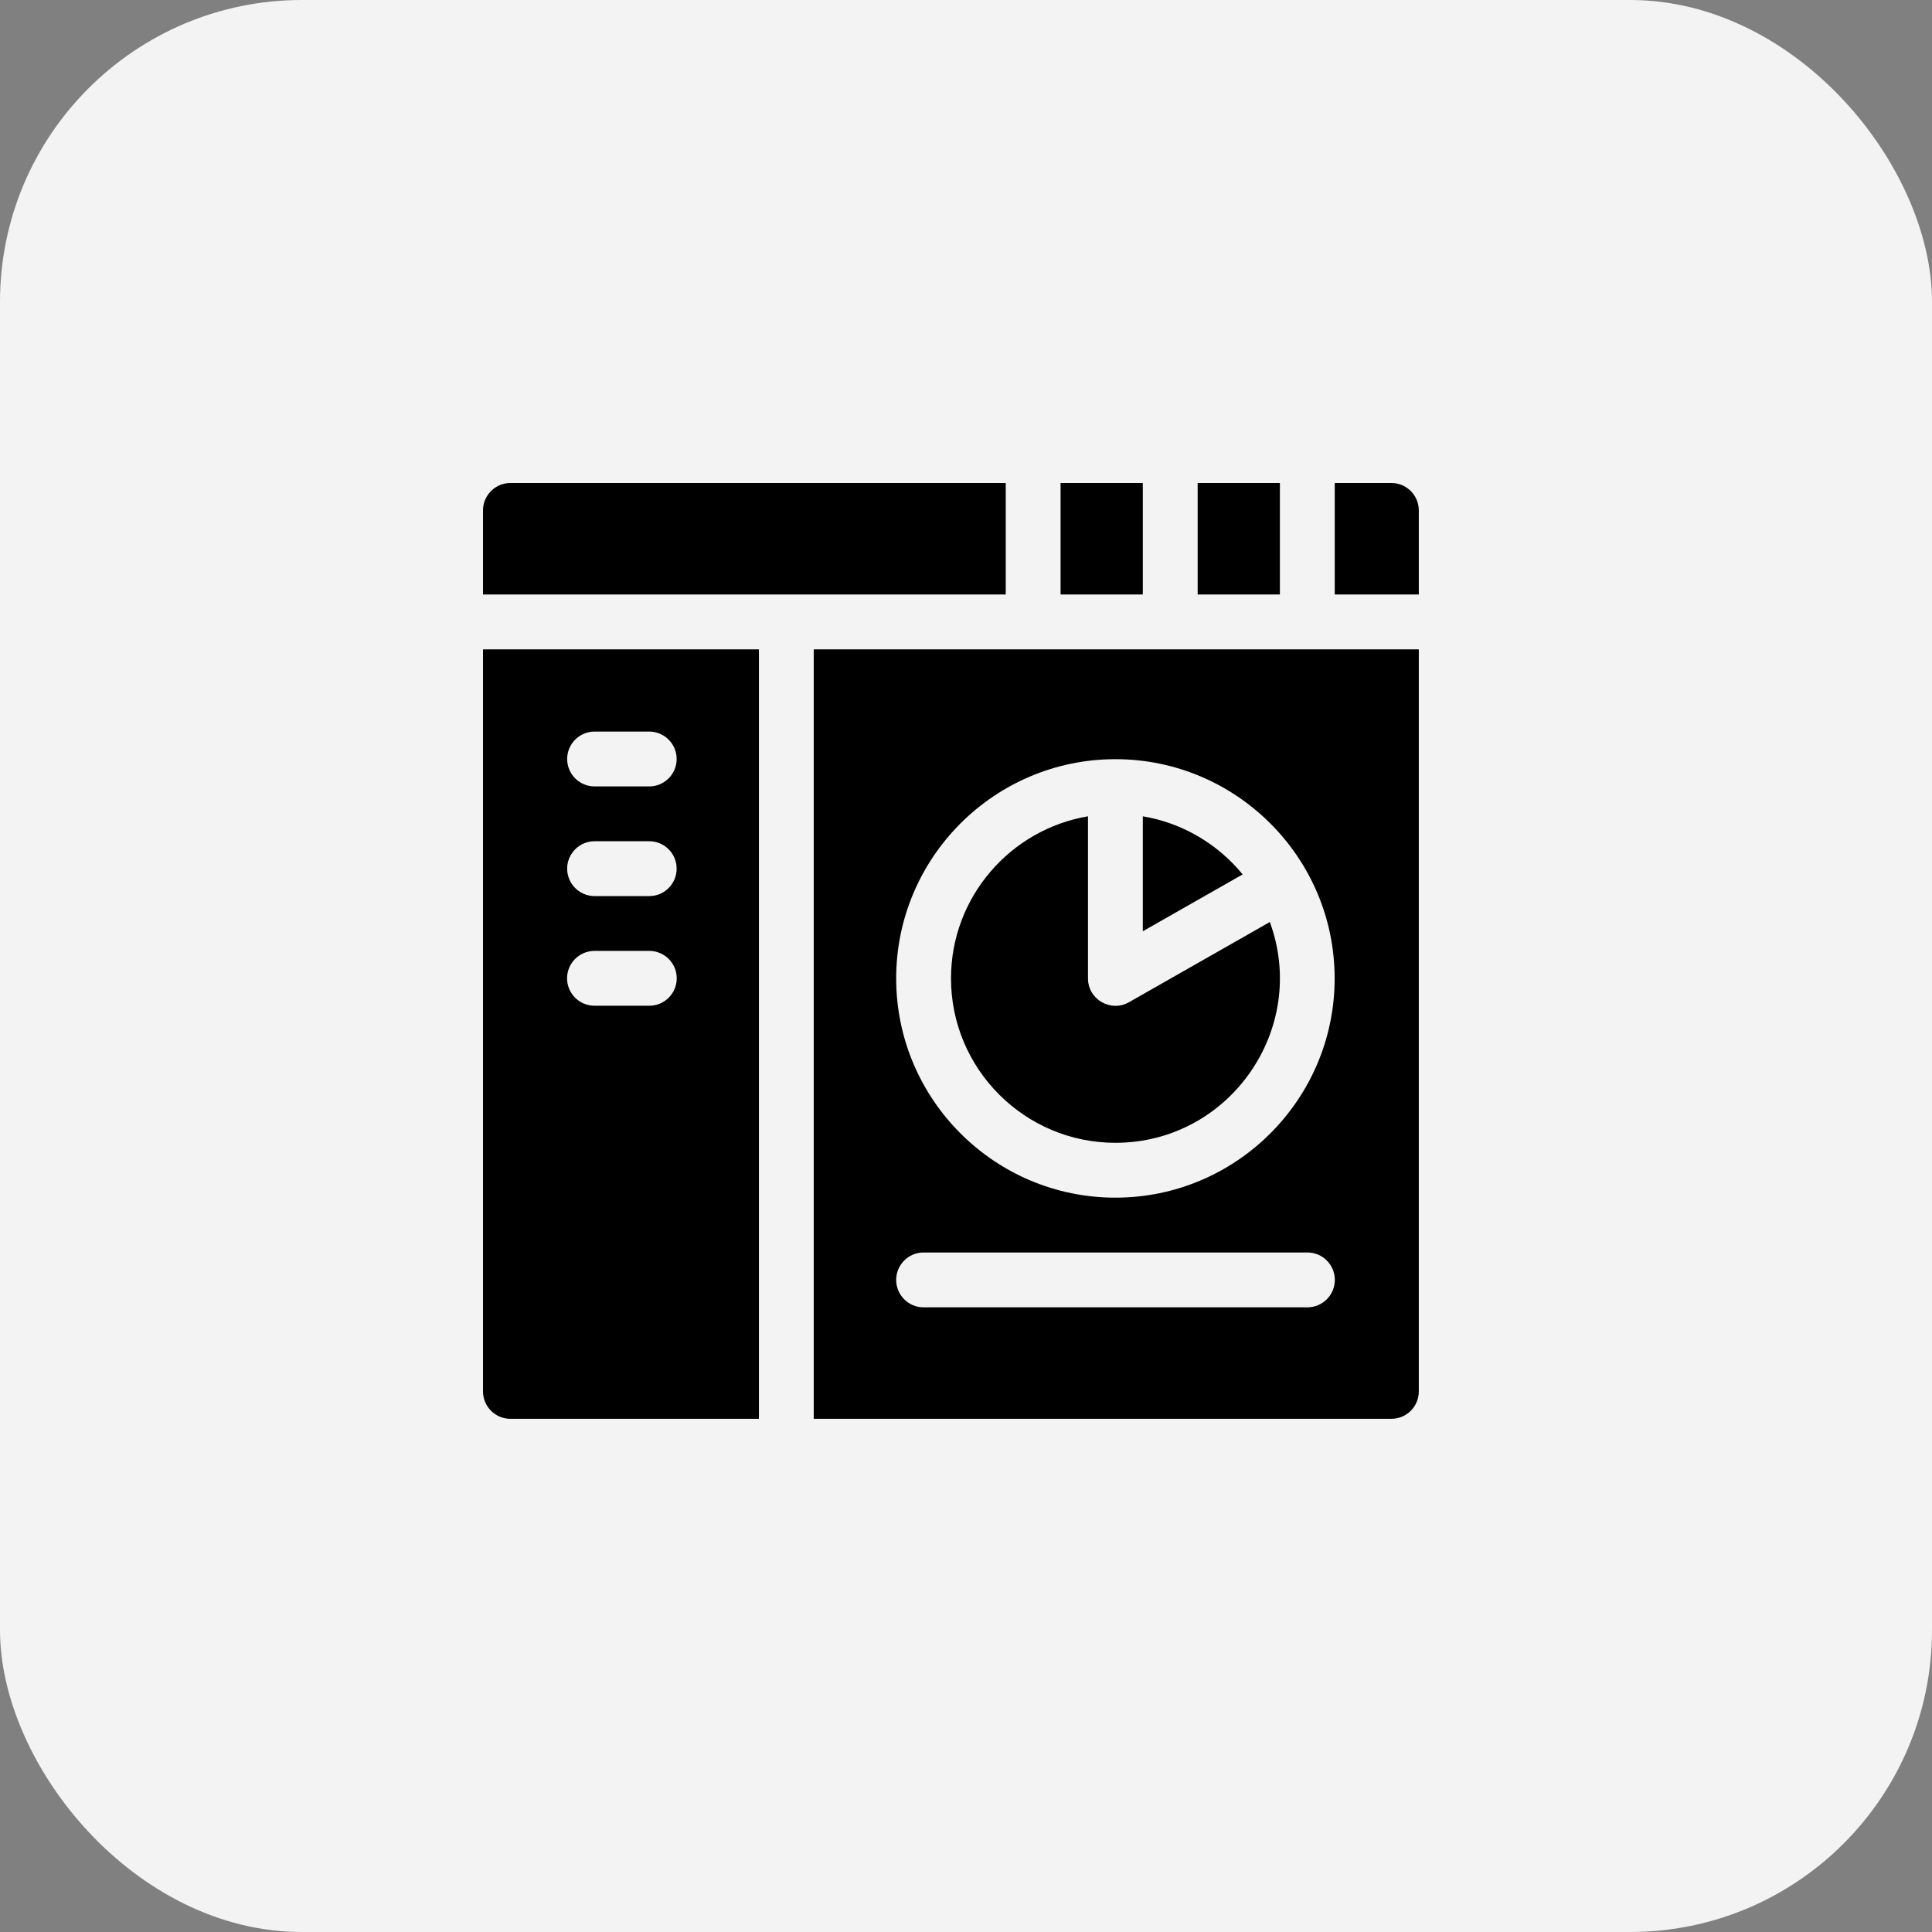
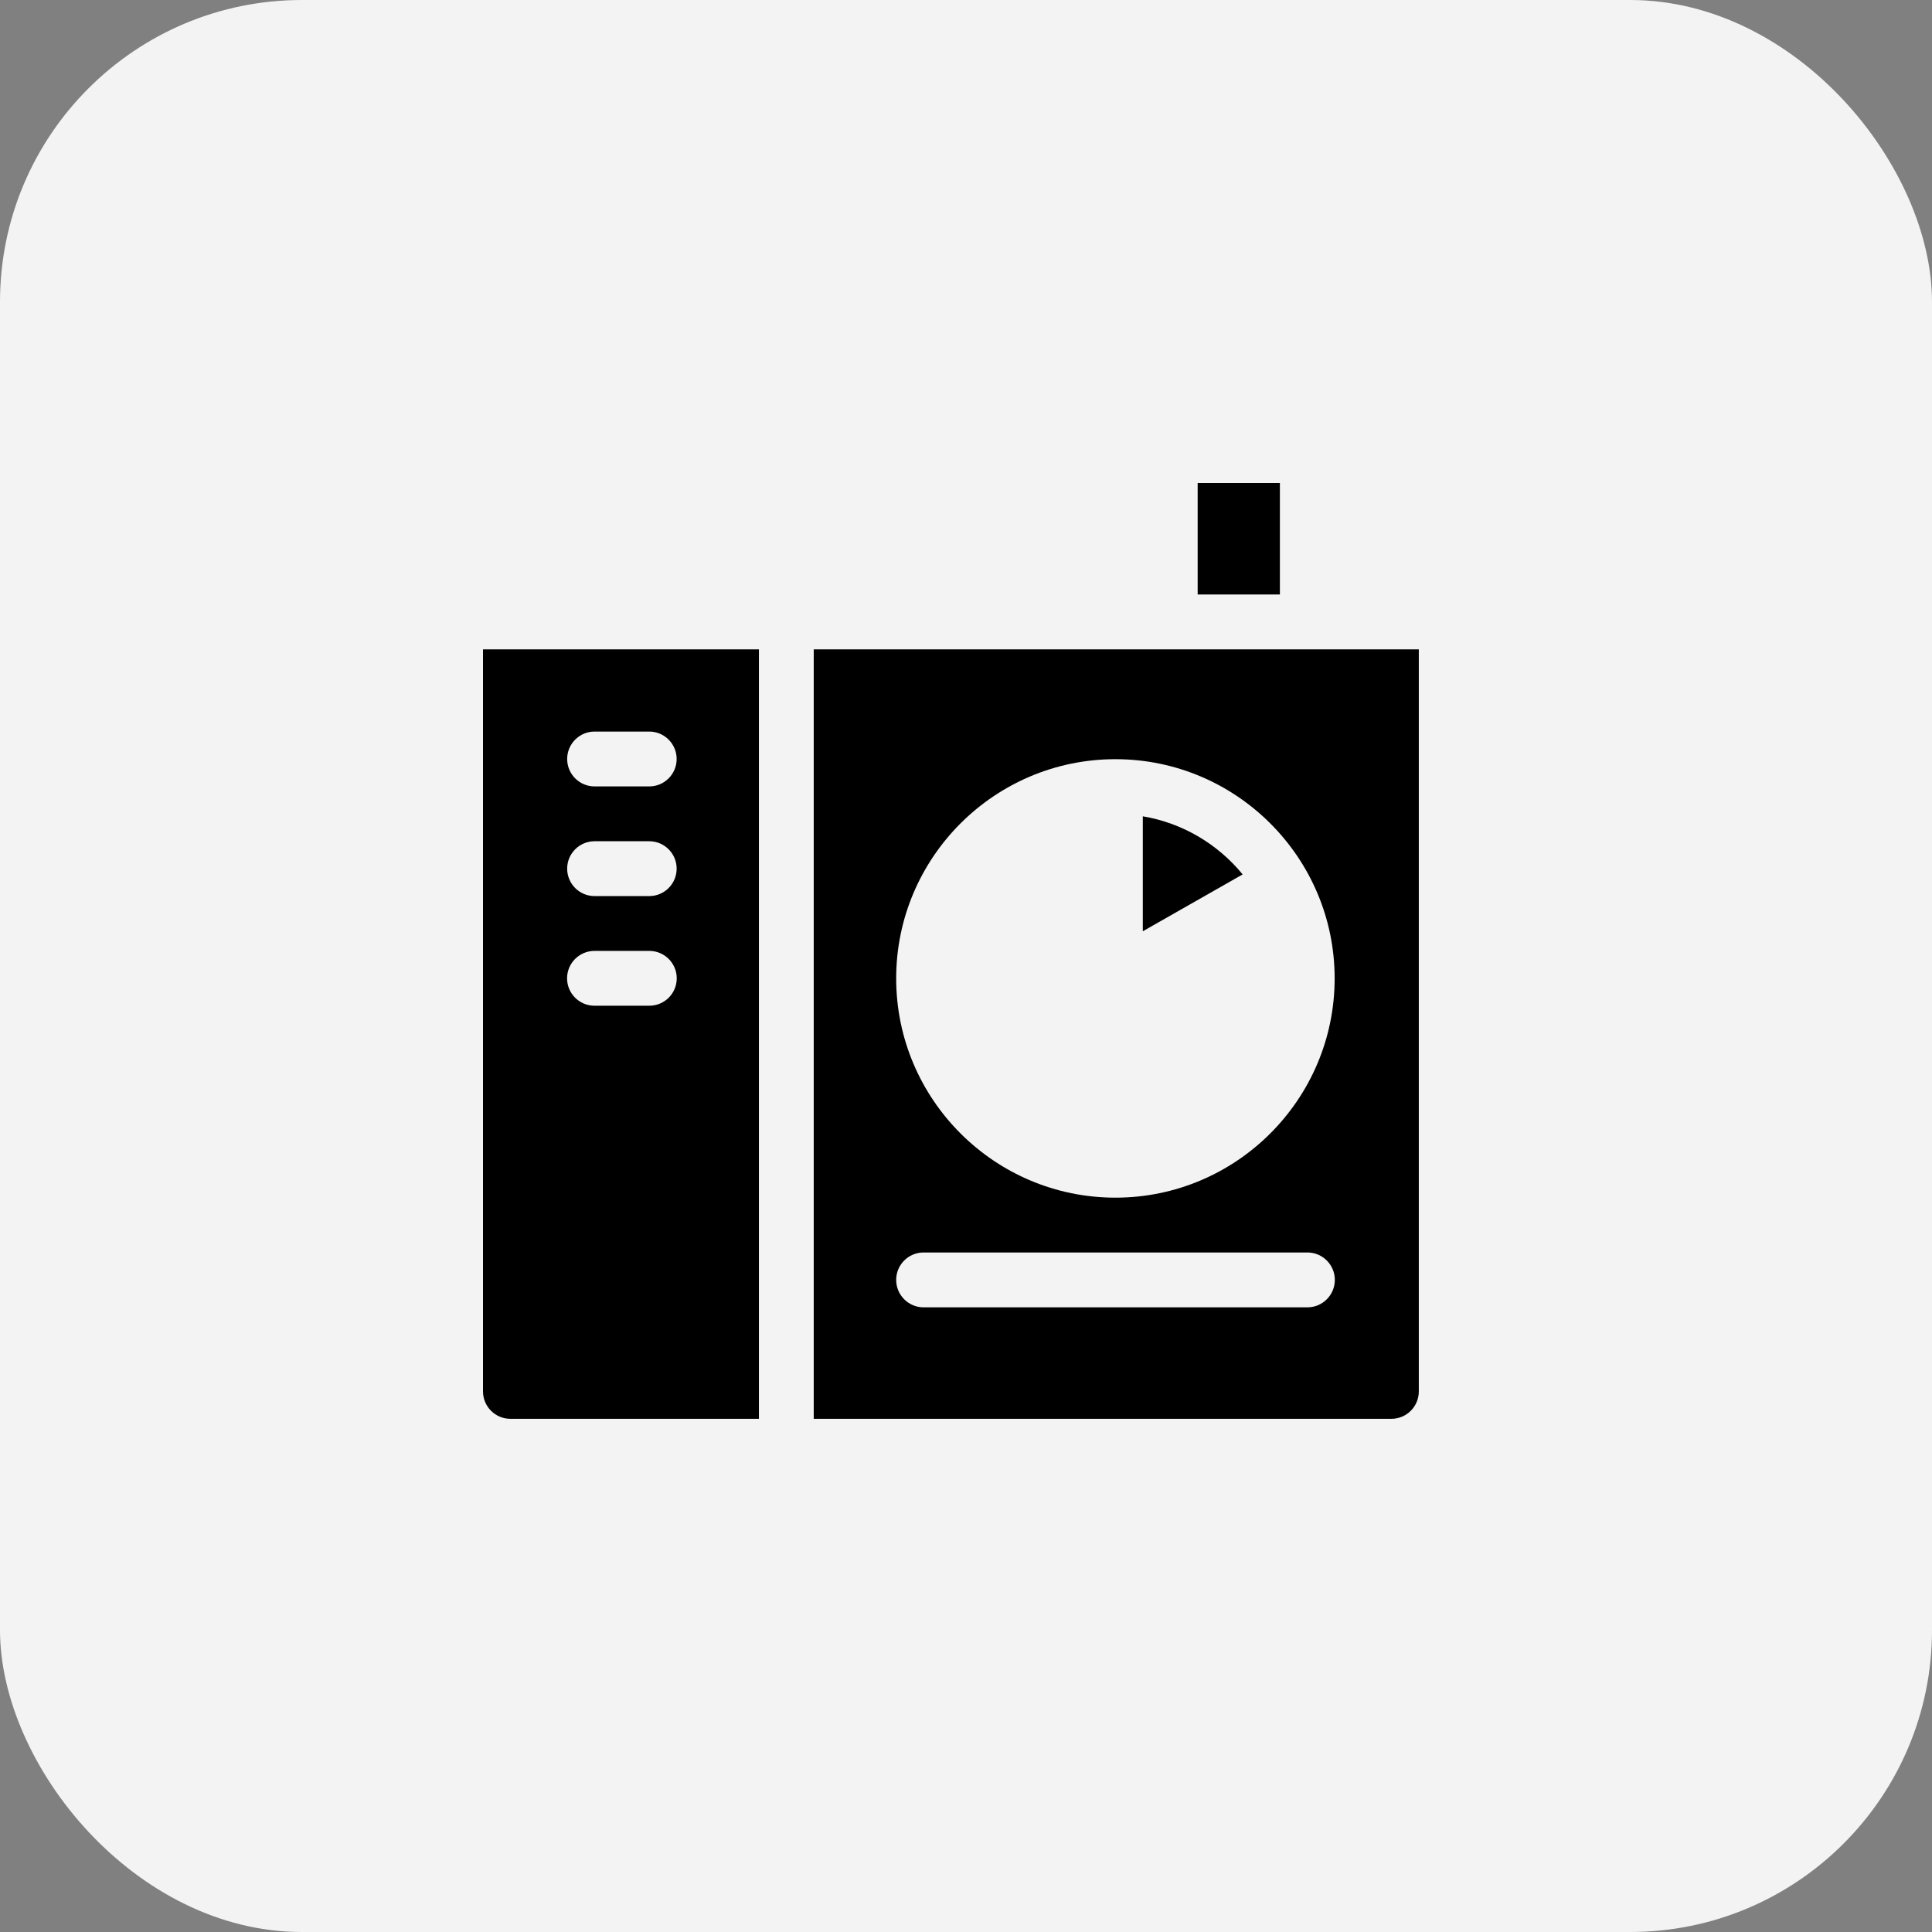
<svg xmlns="http://www.w3.org/2000/svg" width="64" height="64" viewBox="0 0 64 64" fill="none">
  <rect x="0" y="0" width="64" height="64" fill="#808080" stroke="none" />
  <rect width="64" height="64" rx="10" fill="#F3F3F3" />
  <g clip-path="url(#clip0_64_124)">
-     <path d="M33.316 16H16.908C16.407 16 16 16.407 16 16.908V19.693H33.316V16Z" fill="black" />
-     <path d="M46.092 16H44.215V19.693H47V16.908C47 16.407 46.593 16 46.092 16Z" fill="black" />
-     <path d="M35.133 16H37.857V19.693H35.133V16Z" fill="black" />
    <path d="M39.674 16H42.398V19.693H39.674V16Z" fill="black" />
    <path d="M16 46.092C16 46.593 16.407 47 16.908 47H25.14V21.51H16V46.092ZM19.696 24.234H21.507C22.008 24.234 22.415 24.641 22.415 25.143C22.415 25.644 22.008 26.051 21.507 26.051H19.696C19.195 26.051 18.788 25.644 18.788 25.143C18.788 24.641 19.195 24.234 19.696 24.234ZM19.696 27.867H21.507C22.008 27.867 22.415 28.274 22.415 28.775C22.415 29.277 22.008 29.684 21.507 29.684H19.696C19.195 29.684 18.788 29.277 18.788 28.775C18.788 28.274 19.195 27.867 19.696 27.867ZM19.693 31.5H21.51C22.011 31.5 22.418 31.907 22.418 32.408C22.418 32.91 22.011 33.316 21.51 33.316H19.693C19.192 33.316 18.785 32.91 18.785 32.408C18.785 31.907 19.192 31.5 19.693 31.5Z" fill="black" />
-     <path d="M36.949 37.857C40.726 37.857 43.362 34.083 42.065 30.543L37.399 33.2C36.801 33.542 36.041 33.112 36.041 32.411V27.041C33.469 27.475 31.503 29.717 31.503 32.411C31.503 35.414 33.946 37.857 36.949 37.857Z" fill="black" />
    <path d="M37.857 27.041V30.849L41.164 28.966C40.347 27.968 39.182 27.264 37.857 27.041Z" fill="black" />
    <path d="M26.956 47H46.092C46.593 47 47 46.593 47 46.092V21.51H26.956V47ZM36.949 25.149C40.954 25.149 44.212 28.408 44.212 32.411C44.212 36.416 40.954 39.674 36.949 39.674C32.945 39.674 29.687 36.416 29.687 32.411C29.687 28.407 32.945 25.149 36.949 25.149ZM30.595 41.49H43.31C43.811 41.49 44.218 41.897 44.218 42.398C44.218 42.9 43.811 43.307 43.31 43.307H30.595C30.093 43.307 29.687 42.9 29.687 42.398C29.687 41.897 30.093 41.49 30.595 41.49Z" fill="black" />
  </g>
  <defs>
    <clipPath id="clip0_64_124">
      <rect width="31" height="31" fill="white" transform="translate(16 16)" />
    </clipPath>
  </defs>
</svg>